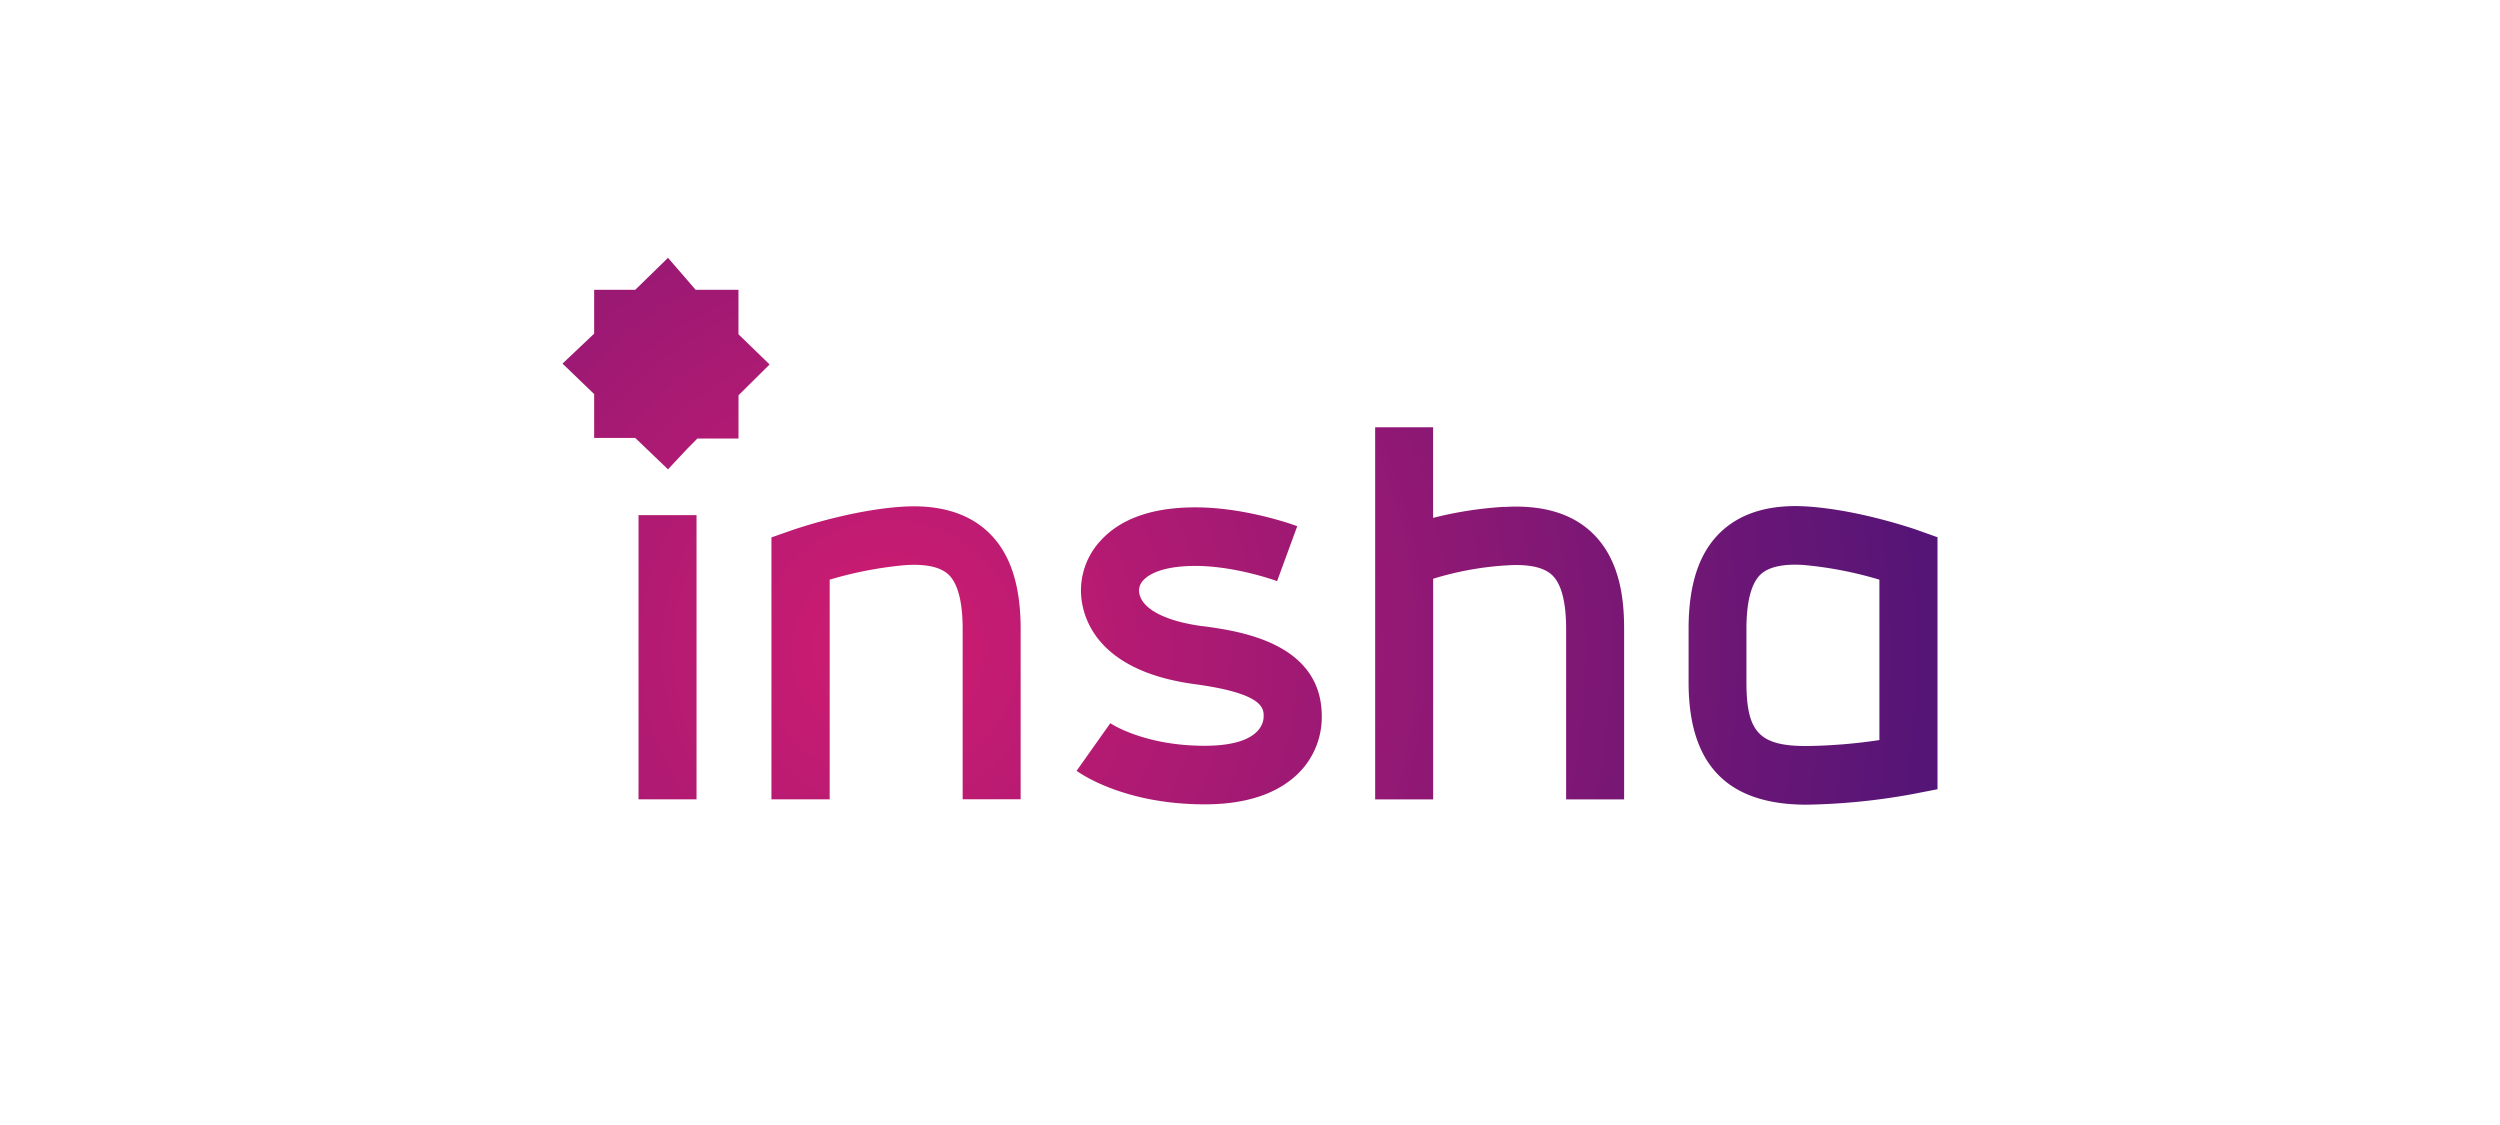
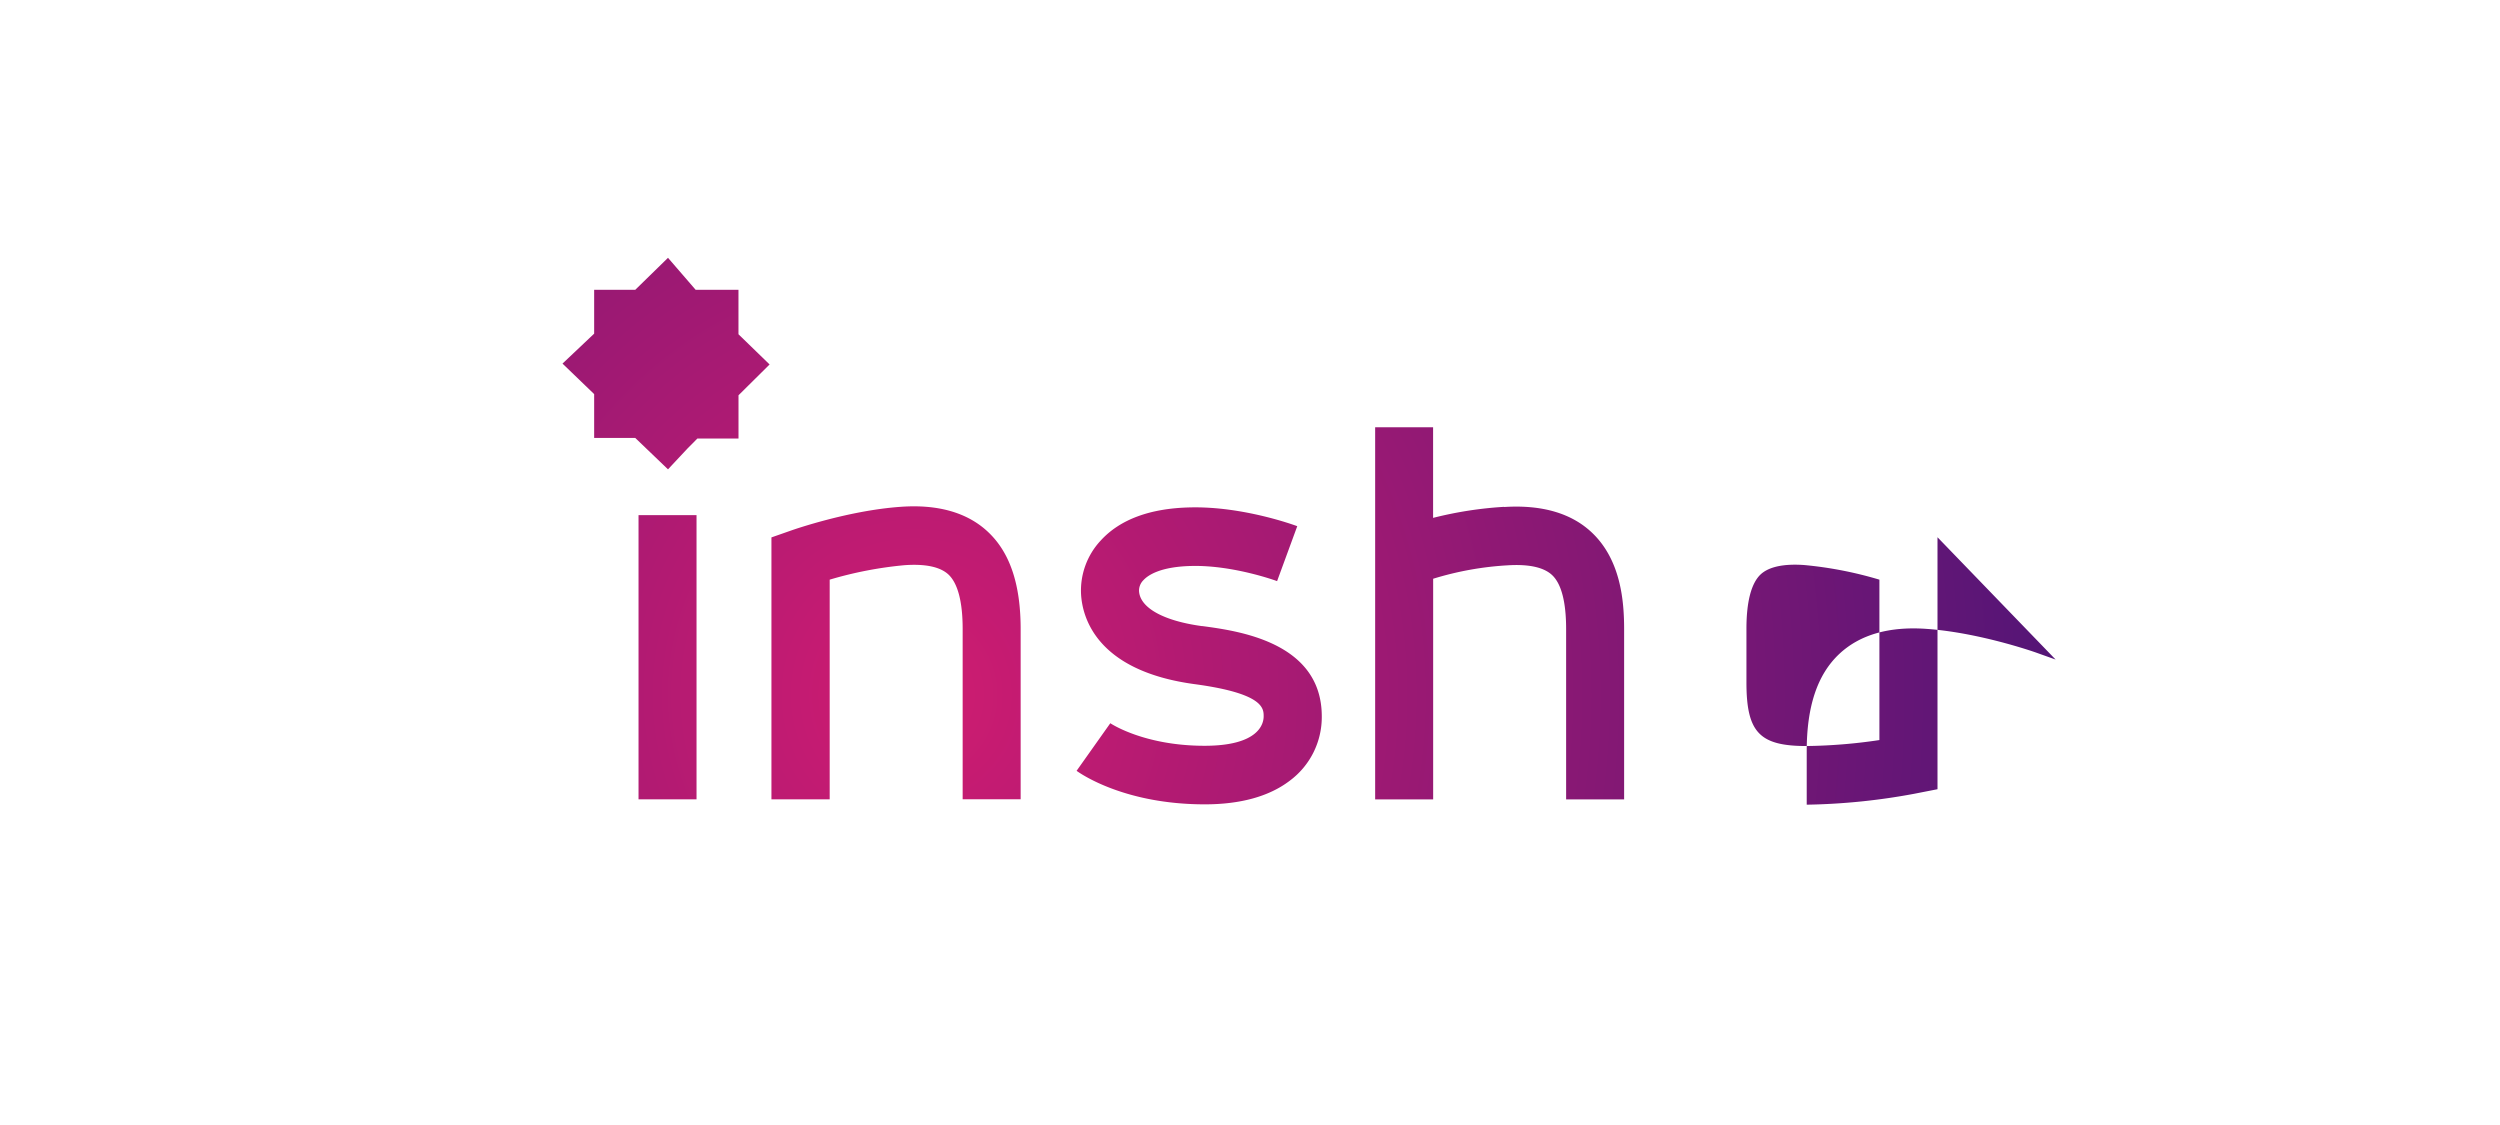
<svg xmlns="http://www.w3.org/2000/svg" width="80" height="36" viewBox="0 0 80 36">
  <defs>
    <radialGradient id="insha-logo-aligned-a" cx="23.557%" cy="71.693%" r="277.744%" fx="23.557%" fy="71.693%" gradientTransform="scale(-.398 -1) rotate(-21.345 -3.983 2.196)">
      <stop offset="0%" stop-color="#D01C71" />
      <stop offset="100%" stop-color="#1D1279" />
    </radialGradient>
  </defs>
-   <path fill="url(#insha-logo-aligned-a)" d="M20.433 16.484h1.856v9.095h-1.856v-9.095zm11.183.537c-.656-.617-1.6-.891-2.806-.802-1.667.118-3.424.732-3.499.759l-.625.219v8.382h1.864v-7.03a12.335 12.335 0 0 1 2.395-.463c.672-.048 1.146.054 1.41.303.294.281.45.866.45 1.737v5.45h1.856v-5.441c0-1.432-.34-2.449-1.04-3.109l-.005-.005zm16.516-.802c-.767.045-1.528.164-2.273.353v-2.9h-1.854V25.58h1.856v-7.06a10 10 0 0 1 2.389-.43c.676-.042 1.156.064 1.421.316.294.28.445.86.445 1.725v5.45h1.856v-5.445c0-.907-.107-2.216-1.03-3.092-.654-.62-1.599-.897-2.808-.82l-.002-.004zm-9.665 3.817c-1.233-.167-1.987-.585-2.018-1.121a.473.473 0 0 1 .138-.347c.147-.161.542-.435 1.54-.457 1.336-.032 2.727.48 2.74.485l.645-1.758c-.07-.026-1.73-.641-3.427-.601-1.283.028-2.246.385-2.862 1.06a2.344 2.344 0 0 0-.629 1.722c.041.721.477 2.446 3.63 2.873 2.213.298 2.213.776 2.213 1.032 0 .221-.136.941-1.89.941-1.953 0-3.015-.72-3.025-.727l.008.005-1.079 1.523c.151.11 1.553 1.073 4.1 1.073 1.142 0 2.055-.252 2.712-.749a2.535 2.535 0 0 0 1.034-2.066c0-2.378-2.68-2.736-3.826-2.89l-.004.002zM62 17.192v8.063l-.751.147a20.43 20.43 0 0 1-3.434.348c-2.544 0-3.78-1.28-3.78-3.914v-1.714c0-1.432.34-2.449 1.04-3.108.657-.618 1.6-.891 2.805-.803 1.668.118 3.424.732 3.499.759l.621.222zm-1.86 1.357a12.348 12.348 0 0 0-2.395-.467 4.095 4.095 0 0 0-.304-.012c-.512 0-.883.106-1.105.315-.294.281-.45.866-.45 1.737v1.711c0 1.6.414 2.04 1.924 2.04a17 17 0 0 0 2.331-.191v-5.133zm-37.824-4.516l-.325.328-.615.658-1.048-1.005h-1.315v-1.403L18 11.635l1.013-.958V9.274h1.315l1.048-1.024.885 1.024h1.37v1.422l.996.967-.995.986v1.384h-1.316z" />
+   <path fill="url(#insha-logo-aligned-a)" d="M20.433 16.484h1.856v9.095h-1.856v-9.095zm11.183.537c-.656-.617-1.6-.891-2.806-.802-1.667.118-3.424.732-3.499.759l-.625.219v8.382h1.864v-7.03a12.335 12.335 0 0 1 2.395-.463c.672-.048 1.146.054 1.41.303.294.281.45.866.45 1.737v5.45h1.856v-5.441c0-1.432-.34-2.449-1.04-3.109l-.005-.005zm16.516-.802c-.767.045-1.528.164-2.273.353v-2.9h-1.854V25.58h1.856v-7.06a10 10 0 0 1 2.389-.43c.676-.042 1.156.064 1.421.316.294.28.445.86.445 1.725v5.45h1.856v-5.445c0-.907-.107-2.216-1.03-3.092-.654-.62-1.599-.897-2.808-.82l-.002-.004zm-9.665 3.817c-1.233-.167-1.987-.585-2.018-1.121a.473.473 0 0 1 .138-.347c.147-.161.542-.435 1.54-.457 1.336-.032 2.727.48 2.74.485l.645-1.758c-.07-.026-1.73-.641-3.427-.601-1.283.028-2.246.385-2.862 1.06a2.344 2.344 0 0 0-.629 1.722c.041.721.477 2.446 3.63 2.873 2.213.298 2.213.776 2.213 1.032 0 .221-.136.941-1.89.941-1.953 0-3.015-.72-3.025-.727l.008.005-1.079 1.523c.151.11 1.553 1.073 4.1 1.073 1.142 0 2.055-.252 2.712-.749a2.535 2.535 0 0 0 1.034-2.066c0-2.378-2.68-2.736-3.826-2.89l-.004.002zM62 17.192v8.063l-.751.147a20.43 20.43 0 0 1-3.434.348v-1.714c0-1.432.34-2.449 1.04-3.108.657-.618 1.6-.891 2.805-.803 1.668.118 3.424.732 3.499.759l.621.222zm-1.86 1.357a12.348 12.348 0 0 0-2.395-.467 4.095 4.095 0 0 0-.304-.012c-.512 0-.883.106-1.105.315-.294.281-.45.866-.45 1.737v1.711c0 1.6.414 2.04 1.924 2.04a17 17 0 0 0 2.331-.191v-5.133zm-37.824-4.516l-.325.328-.615.658-1.048-1.005h-1.315v-1.403L18 11.635l1.013-.958V9.274h1.315l1.048-1.024.885 1.024h1.37v1.422l.996.967-.995.986v1.384h-1.316z" />
</svg>